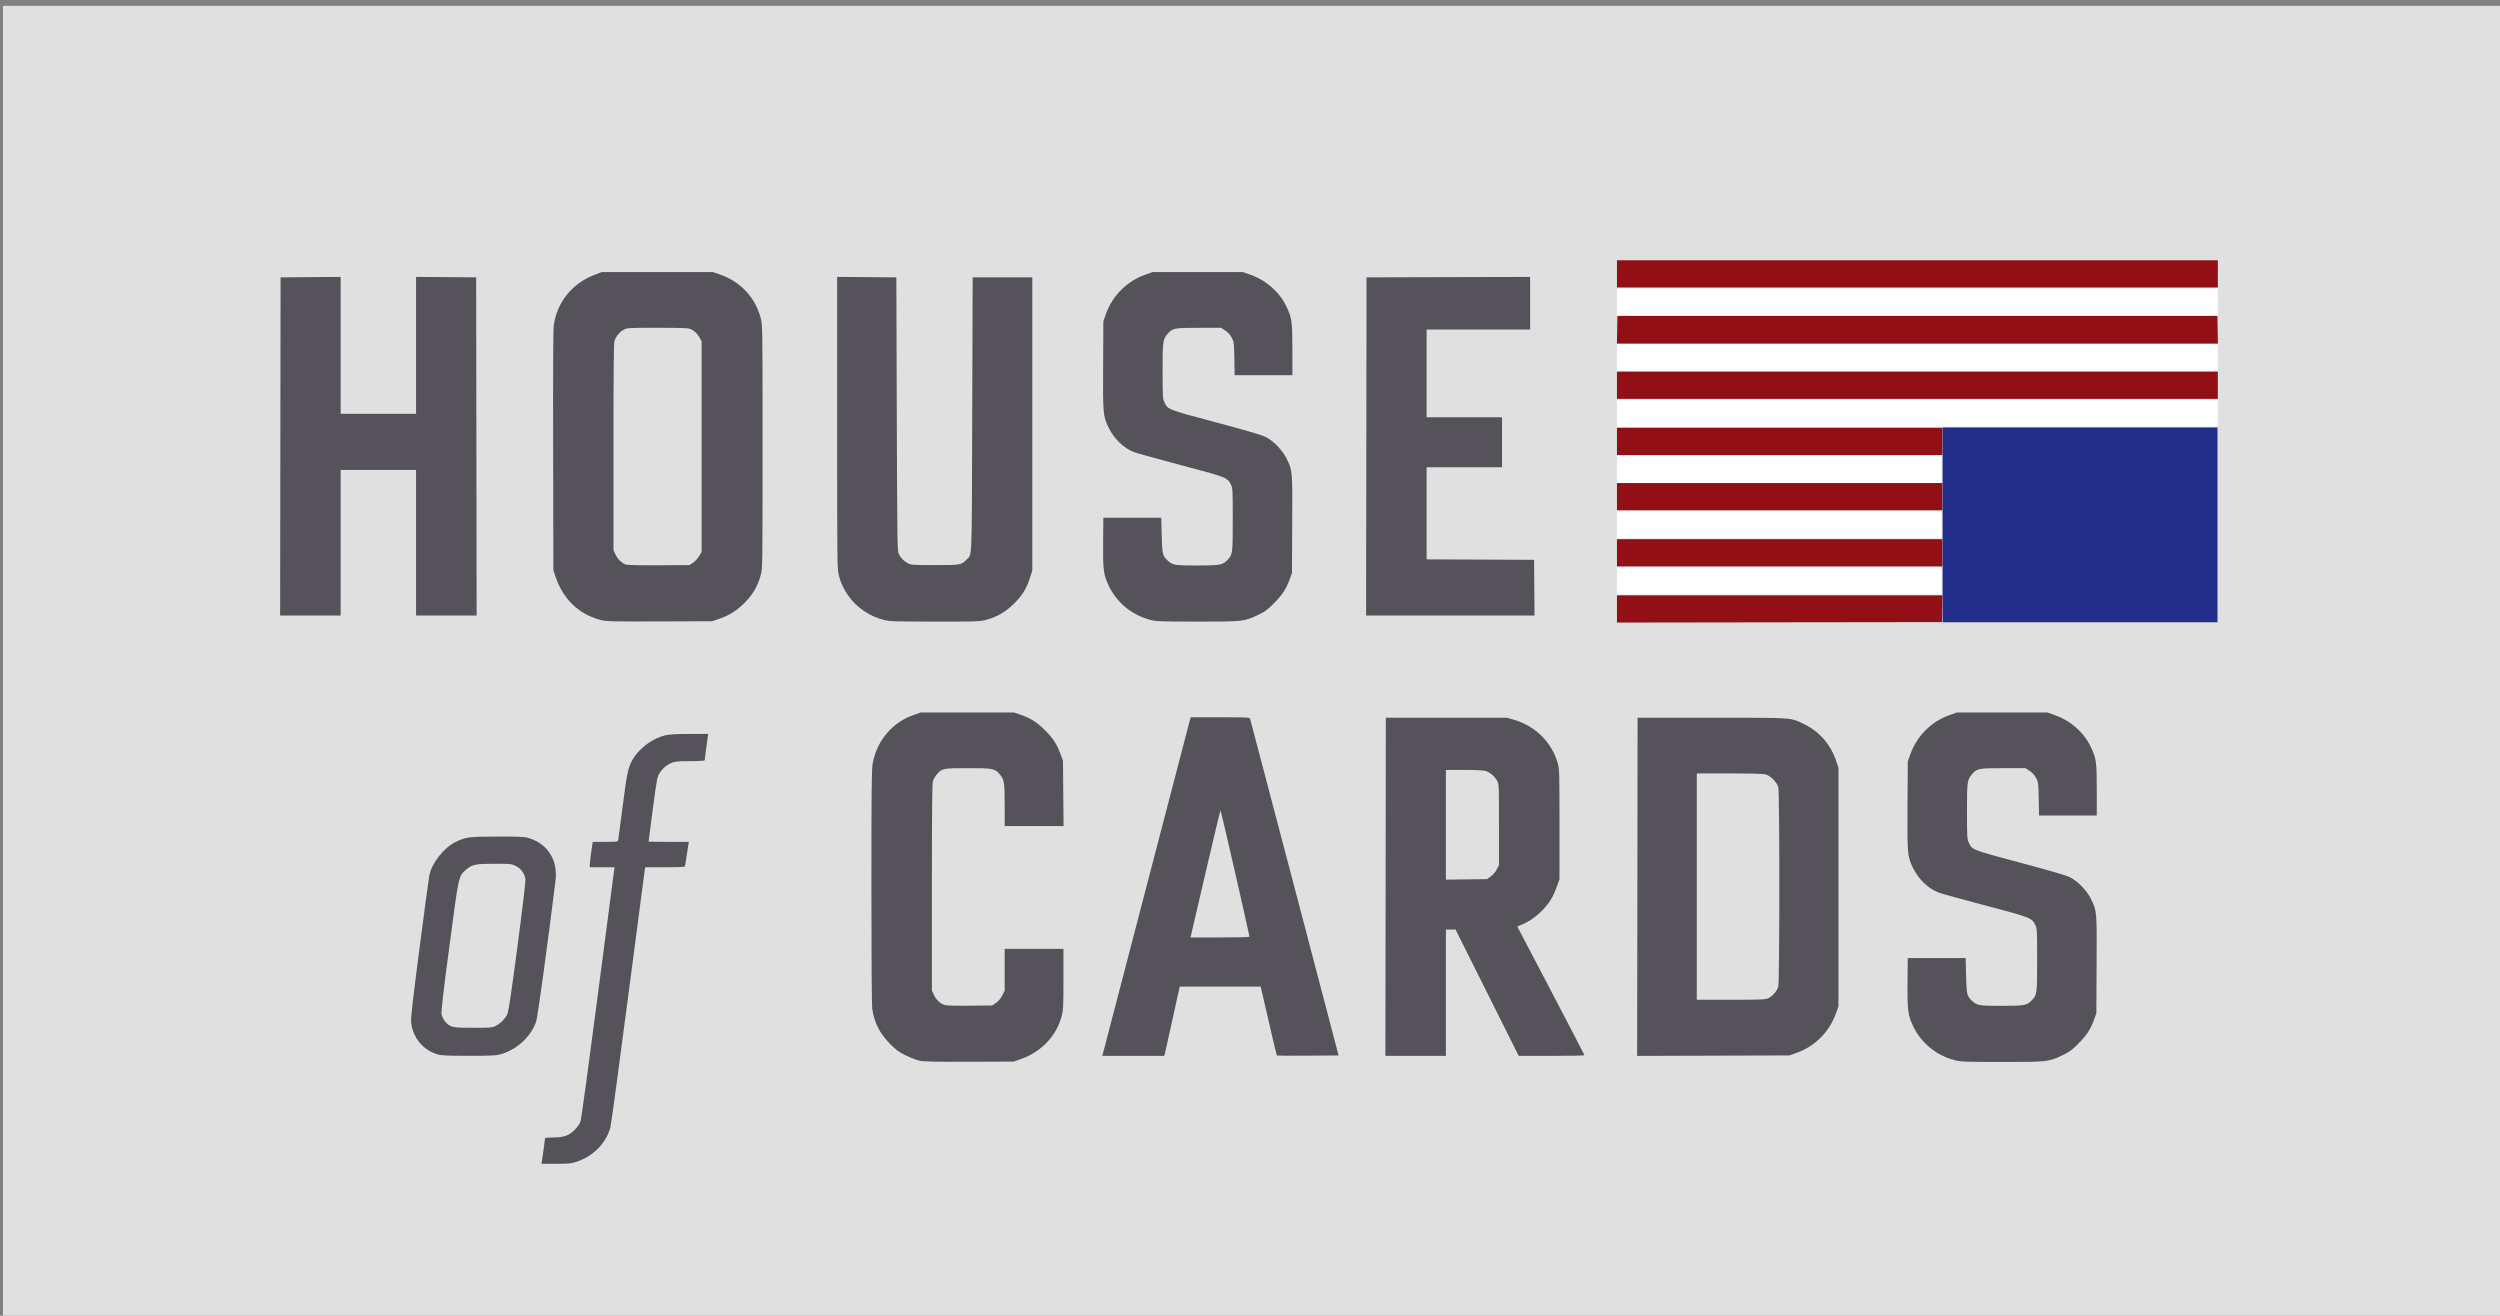
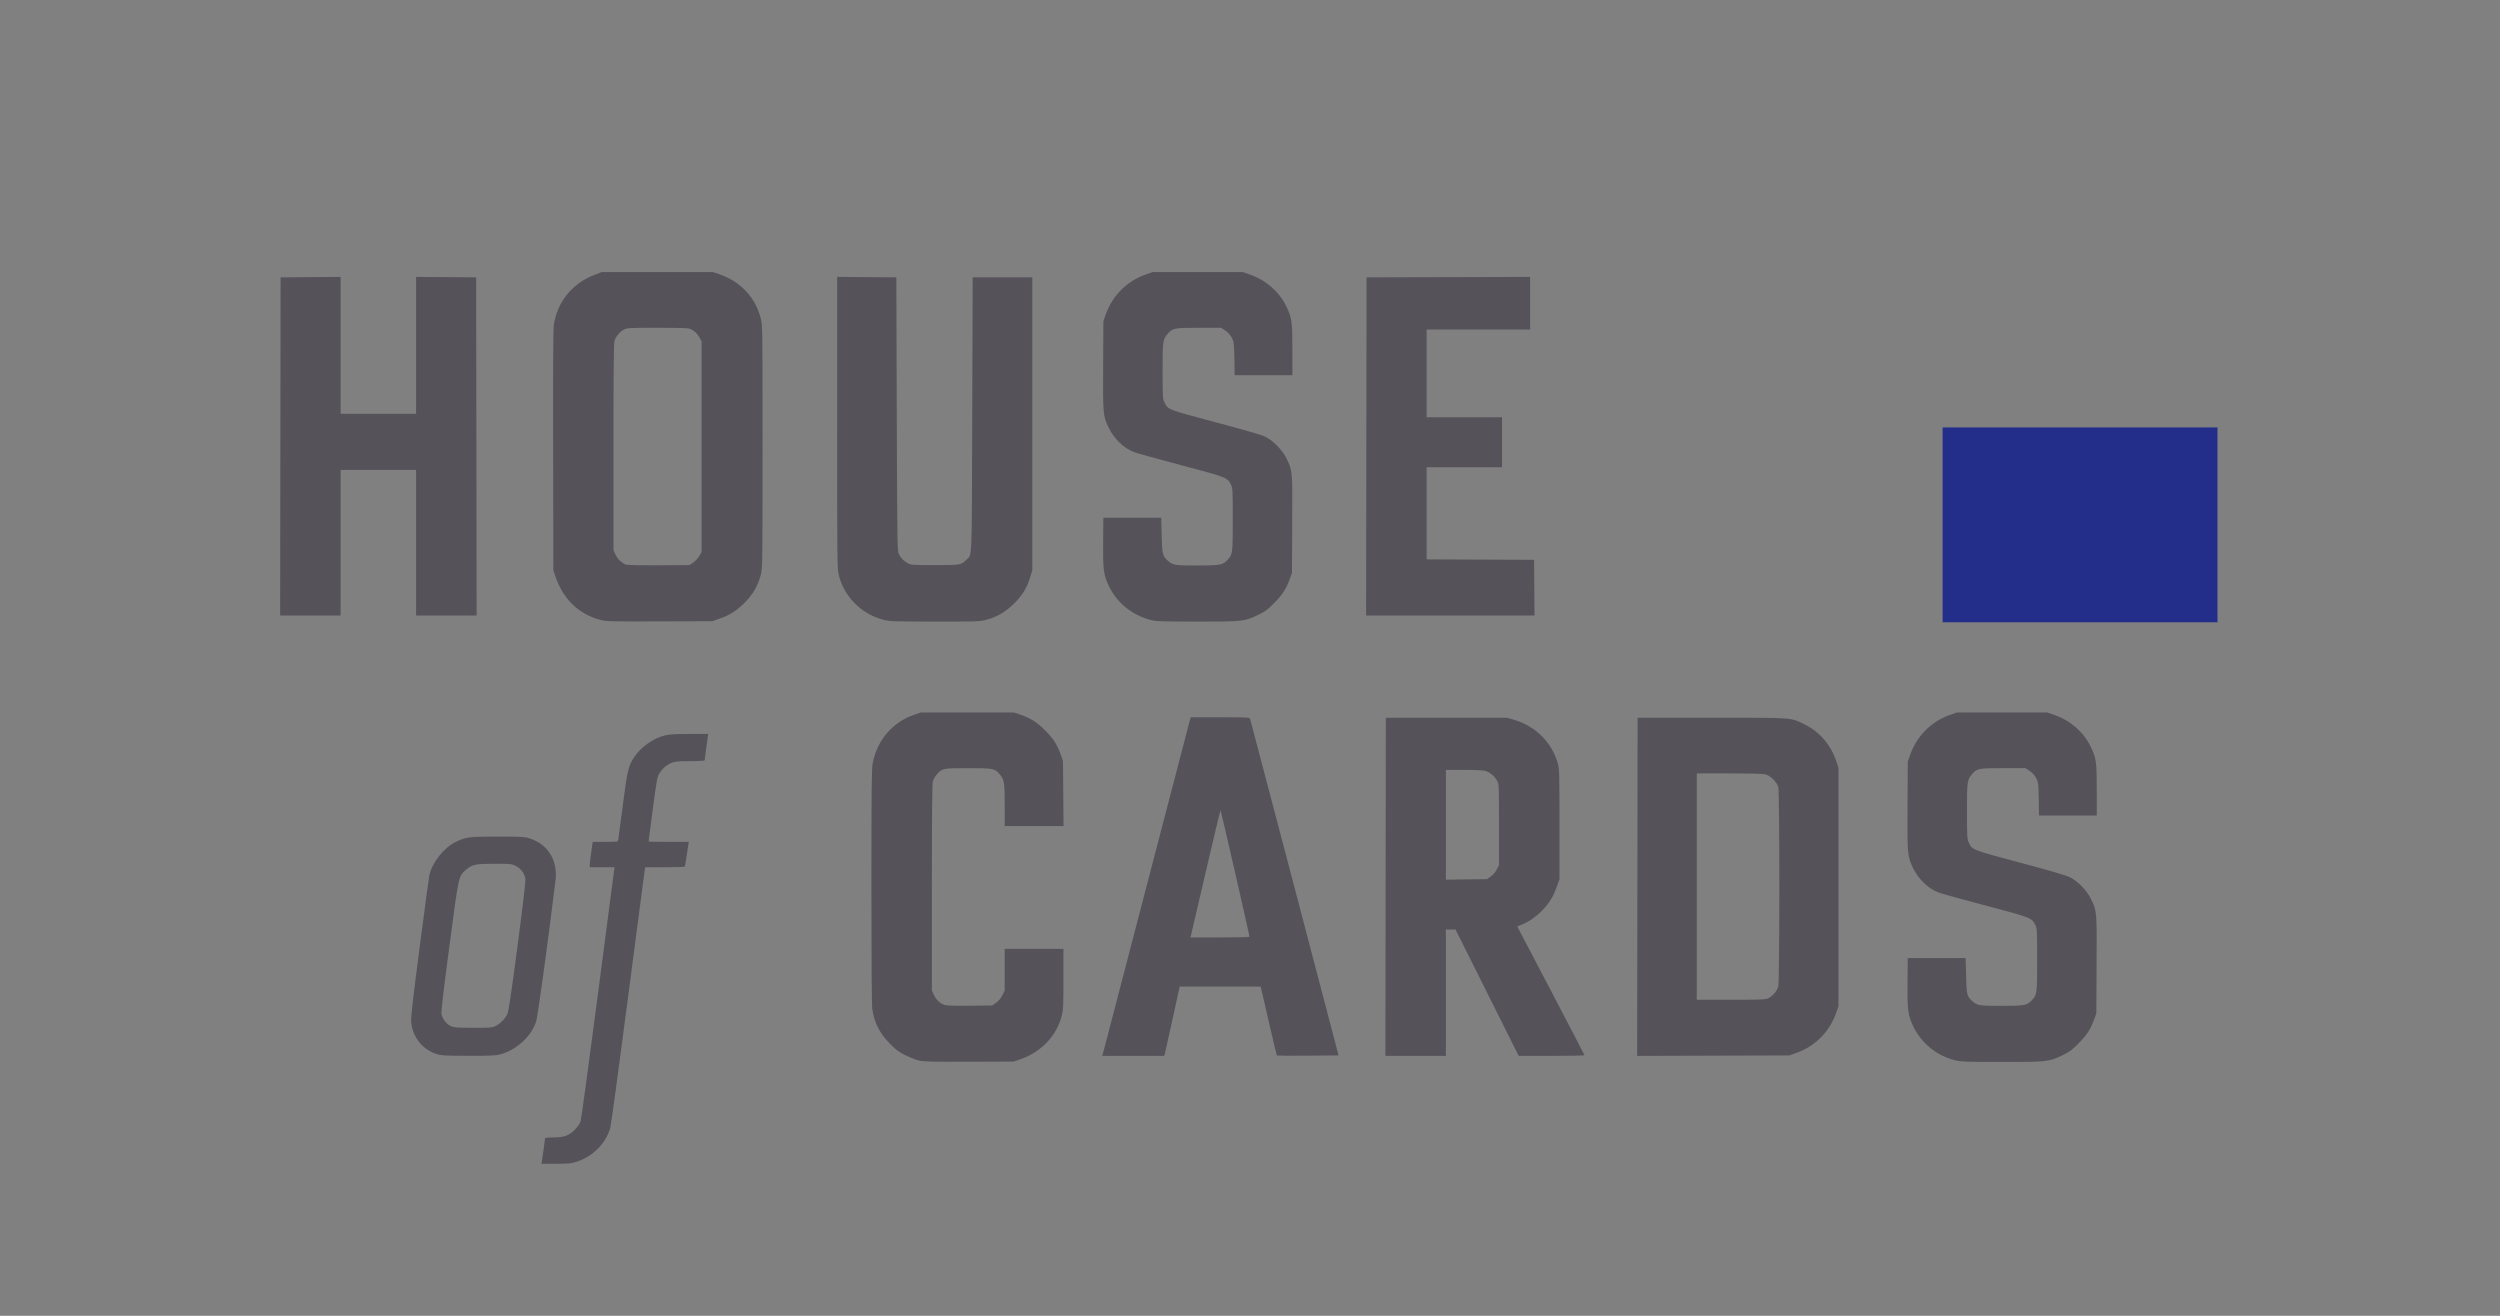
<svg xmlns="http://www.w3.org/2000/svg" viewBox="0 0 855 450" version="1.1">
  <rect x="0" y="0" width="855" height="450" fill="#808080" stroke="none" />
  <g>
-     <path fill="#e0e0e0" d="m1.004 227.01v-225h427.5 427.5v225 225h-427.5-427.5v-225z" />
-     <path fill="#fff" d="m553 98.607v4.653 4.65h102.75 102.75v-4.65-4.653h-102.75-102.75zm0 18.903v4.65 4.65h102.75 102.75v-4.65-4.65h-102.75-102.75zm0 19.2v4.65 4.65h102.75 102.75v-4.65-4.65h-102.75-102.75zm0 19.2v4.65 4.65h55.5 55.5v-4.65-4.65h-55.5-55.5zm0 18.9v4.65 4.65h55.5 55.5v-4.65-4.65h-55.5-55.5zm0 19.2v4.65 4.65h55.5 55.5v-4.65-4.65h-55.5-55.5z" />
    <path fill="#555359" d="m205.75 93.057l-2.48 0.957c-7.55 2.909-12.65 9.186-13.86 17.046-0.23 1.44-0.3 14.88-0.24 43.05l0.08 40.95 0.71 2.1c2.61 7.72 7.99 12.92 15.34 14.84 2.13 0.55 3.24 0.58 20.25 0.52l18-0.06 2.4-0.82c3.47-1.18 5.98-2.76 8.71-5.48 2.79-2.78 4.6-5.92 5.55-9.64 0.58-2.24 0.59-3.51 0.59-43.76 0-40.46-0.01-41.51-0.6-43.83-1.82-7.21-6.99-12.714-14.25-15.164l-2.1-0.709h-19.05-19.05zm188.4 0l-2.58 0.925c-6.24 2.233-11.14 7.178-13.37 13.478l-0.85 2.4-0.08 15c-0.1 16.69-0.04 17.4 1.85 21.33 1.88 3.88 5.18 7.07 8.74 8.45 0.82 0.32 8.04 2.31 16.03 4.44 15.88 4.21 15.82 4.19 17.13 6.76 0.55 1.07 0.58 1.84 0.58 11.81 0 11.62-0.04 11.96-1.74 13.77-1.71 1.83-2.48 1.97-10.34 1.98-7.77 0.01-8.52-0.12-10.22-1.73-1.73-1.64-1.83-2.12-2-8.61l-0.15-6h-9.9-9.9l-0.08 8.32c-0.09 9.55 0.13 11.21 1.98 15.08 2.73 5.69 7.92 9.92 14.15 11.53 2.07 0.54 3.4 0.58 15.99 0.6 15.68 0.02 16.2-0.04 20.88-2.29 2.39-1.14 3.22-1.75 5.4-3.95 2.85-2.86 4.17-4.87 5.38-8.19l0.8-2.2 0.09-16.6c0.1-18.48 0.11-18.36-1.93-22.52-1.44-2.94-4.59-6.17-7.31-7.48-1.25-0.61-7.32-2.38-17.05-4.97-16.56-4.41-16.25-4.29-17.48-6.93-0.5-1.09-0.55-2.09-0.56-10.47-0.01-10.03 0.09-10.84 1.56-12.62 1.78-2.16 2.27-2.26 10.84-2.26h7.62l1.45 0.97c0.97 0.66 1.7 1.47 2.21 2.47 0.72 1.41 0.77 1.78 0.86 7.12l0.1 5.64h9.88 9.87v-8.63c-0.01-9.77-0.18-10.98-2.08-14.92-2.43-5.01-6.97-8.971-12.47-10.873l-2.4-0.83h-15.45-15.45zm-277.65 1.642l-10.27 0.078-10.277 0.08-0.076 57.823-0.074 57.83h10.347 10.35v-24.9-24.9h12.9 12.9v24.9 24.9h10.35 10.36l-0.08-57.83-0.08-57.823-10.27-0.08-10.28-0.078v23.401 23.41h-12.9-12.9v-23.41-23.401zm169.8 0v49.911c0 48.33 0.02 49.97 0.58 52.17 1.9 7.43 7.77 13.26 15.32 15.21 2.08 0.54 3.41 0.58 17.43 0.6 14.15 0.02 15.34-0.02 17.49-0.57 3.79-0.97 6.85-2.75 9.79-5.7 2.82-2.82 4.25-5.18 5.44-9.01l0.7-2.25v-50.1-50.103h-10.2-10.2l-0.15 46.953c-0.16 51.8 0.01 47.61-1.99 49.61-1.82 1.82-1.91 1.84-10.76 1.84-7.72 0-8.15-0.03-9.3-0.65-1.39-0.75-2.25-1.63-3.04-3.1-0.53-1.01-0.56-2.9-0.71-47.85l-0.15-46.803-10.12-0.08-10.13-0.078zm237 0.004l-27.97 0.078-27.98 0.076-0.07 57.823-0.08 57.83h28.81 28.8l-0.08-9.53-0.08-9.52-18.37-0.08-18.38-0.08v-15.75-15.74h12.9 12.9v-8.55-8.55h-12.9-12.9v-15-15h17.7 17.7v-9-9.007zm-298.34 17.407c8.96 0 10.5 0.06 11.33 0.48 1.36 0.69 2.27 1.58 3.02 2.97l0.64 1.2v36 36l-0.84 1.43c-0.46 0.79-1.4 1.8-2.07 2.25l-1.24 0.82-10.52 0.06c-6.51 0.04-10.81-0.06-11.27-0.24-1.46-0.6-2.78-1.88-3.49-3.39l-0.71-1.53v-35.22c-0.01-25.52 0.09-35.53 0.34-36.36 0.45-1.5 1.83-3.15 3.27-3.88 1.09-0.56 1.8-0.59 11.54-0.59zm89.99 131.55l-2.45 0.84c-7.34 2.52-12.64 8.82-14.07 16.71-0.33 1.82-0.41 9.83-0.41 42 0 24.86 0.11 40.52 0.29 41.82 0.7 4.79 2.56 8.44 6.17 12.06 1.97 1.99 2.94 2.7 5.25 3.84 1.55 0.76 3.7 1.59 4.77 1.82 1.57 0.34 4.97 0.41 17.1 0.37l15.15-0.06 2.4-0.85c7.01-2.48 12.23-8.01 13.96-14.79 0.53-2.08 0.59-3.34 0.59-12.61v-10.3h-10.05-10.05v7.14 7.15l-0.82 1.63c-0.54 1.06-1.27 1.93-2.13 2.53l-1.3 0.9-7.55 0.09c-4.86 0.06-7.94-0.02-8.66-0.23-1.58-0.47-2.91-1.7-3.73-3.45l-0.7-1.51v-35.22c-0.01-25.86 0.09-35.52 0.34-36.38 0.19-0.64 0.8-1.68 1.34-2.32 1.78-2.07 2.1-2.13 10.75-2.13 8.64 0 9.11 0.1 10.89 2.25 1.42 1.73 1.57 2.74 1.57 10.46v7.09h10.07 10.07l-0.11-11.18-0.1-11.17-0.8-2.2c-1.26-3.44-2.53-5.4-5.3-8.18-2.78-2.79-5.07-4.23-8.58-5.41l-2.1-0.71h-15.9-15.9zm354.3 0l-2.58 0.92c-6.24 2.23-11.14 7.18-13.37 13.48l-0.85 2.4-0.08 15c-0.1 16.69-0.04 17.4 1.85 21.33 1.88 3.88 5.18 7.07 8.74 8.45 0.82 0.32 8.04 2.31 16.03 4.44 15.88 4.21 15.82 4.18 17.13 6.76 0.55 1.07 0.58 1.84 0.58 11.81 0 11.62-0.04 11.96-1.74 13.77-1.71 1.83-2.48 1.97-10.34 1.98-7.77 0.01-8.52-0.12-10.22-1.73-1.72-1.64-1.83-2.12-2-8.61l-0.15-6h-9.9-9.9l-0.08 8.32c-0.09 9.55 0.13 11.21 1.98 15.08 2.73 5.69 7.93 9.92 14.15 11.53 2.07 0.54 3.4 0.59 15.99 0.6 15.68 0.02 16.19-0.04 20.88-2.29 2.39-1.14 3.22-1.75 5.4-3.95 2.85-2.86 4.17-4.87 5.38-8.19l0.8-2.2 0.09-16.6c0.1-18.48 0.11-18.36-1.93-22.52-1.44-2.94-4.59-6.17-7.31-7.48-1.25-0.61-7.32-2.38-17.05-4.97-16.56-4.41-16.25-4.29-17.48-6.93-0.5-1.09-0.56-2.09-0.56-10.47-0.01-10.03 0.09-10.84 1.57-12.63 1.77-2.15 2.26-2.25 10.83-2.25h7.62l1.45 0.97c0.97 0.66 1.7 1.47 2.21 2.47 0.72 1.41 0.77 1.78 0.86 7.12l0.1 5.64h9.88 9.87v-8.63c-0.01-9.77-0.18-10.98-2.08-14.92-2.43-5.01-6.97-8.97-12.47-10.87l-2.4-0.83h-15.45-15.45zm-262.03 1.65l-0.44 1.57c-0.25 0.87-6.87 26.28-14.73 56.48-7.85 30.19-14.45 55.54-14.68 56.32l-0.4 1.43h10.6 10.61l0.26-0.98c0.14-0.53 1.33-5.87 2.63-11.85l2.38-10.87h13.85 13.84l0.79 3.37c0.42 1.86 1.64 7.14 2.7 11.73 1.07 4.6 1.99 8.41 2.06 8.48s4.84 0.09 10.61 0.05l10.49-0.08-15.03-57.3c-8.27-31.52-15.12-57.54-15.23-57.83-0.19-0.48-0.96-0.52-10.26-0.52h-10.05zm66.73 0.15l-0.07 57.82-0.08 57.83h10.35 10.35v-21.6-21.6h1.65 1.65l10.8 21.6 10.8 21.6h11.25c6.19 0 11.25-0.1 11.23-0.23-0.01-0.12-5.18-10.08-11.49-22.12l-11.48-21.9 1.55-0.64c2.47-1.01 4.94-2.74 7.04-4.91 2.39-2.47 3.68-4.58 4.91-8.02l0.94-2.63v-18.75c0-17-0.05-18.93-0.53-20.67-2.02-7.32-7.63-12.93-15.08-15.09l-2.39-0.69h-20.7-20.7zm86.1 0l-0.07 57.83-0.08 57.83 26.03-0.08 26.02-0.08 2.59-0.93c6.23-2.23 11.14-7.18 13.37-13.48l0.84-2.39v-40.8-40.8l-0.7-2.1c-1.97-5.91-5.84-10.34-11.3-12.94-4.53-2.15-3.15-2.06-31.35-2.06h-25.35zm-317.82 5.55h-6.39c-4.63 0-6.91 0.13-8.3 0.46-4.04 0.95-8.35 3.98-10.71 7.55-1.93 2.91-2.36 4.72-3.86 16.59-0.77 6.02-1.46 11.25-1.53 11.62-0.15 0.66-0.23 0.68-4.44 0.68h-4.3l-0.5 3.52c-0.27 1.94-0.5 3.9-0.5 4.35v0.83h4.24 4.24l-0.17 1.12c-0.1 0.62-2.62 19.89-5.6 42.83-3.13 24.07-5.62 42.27-5.9 43.05-0.3 0.82-1.1 1.95-2.07 2.9-1.96 1.92-3.65 2.5-7.39 2.5-1.46 0-2.65 0.11-2.65 0.24 0 0.33-0.84 6.54-1.06 7.78l-0.16 0.98h4.98c4.53 0 5.19-0.07 7.24-0.76 5.48-1.84 9.82-6.26 11.32-11.54 0.26-0.91 2.97-20.82 6.02-44.25s5.63-43.11 5.73-43.73l0.19-1.12h6.7c3.69 0 6.77-0.1 6.85-0.23 0.07-0.12 0.35-1.78 0.62-3.67 0.27-1.9 0.56-3.76 0.64-4.13l0.15-0.67h-6.91c-3.8 0-6.91-0.04-6.9-0.08 0-0.04 0.65-5.02 1.45-11.08 1.42-10.74 1.48-11.04 2.41-12.49 0.52-0.82 1.45-1.83 2.07-2.25 2.23-1.55 2.99-1.7 8.3-1.7 2.99 0 4.96-0.12 4.96-0.29 0-0.35 0.84-6.66 1.07-8.04l0.16-0.97zm252.27 12.3h6.19c3.77 0 6.64 0.13 7.34 0.34 1.52 0.46 3.14 1.83 3.96 3.36 0.66 1.24 0.66 1.36 0.66 15.05v13.81l-0.76 1.49c-0.47 0.9-1.28 1.85-2.05 2.39l-1.29 0.91-7.02 0.09-7.03 0.09v-18.77-18.76zm85.8 1.2h11.18c7.24 0 11.6 0.12 12.37 0.33 1.6 0.44 3.88 2.72 4.32 4.32 0.48 1.72 0.47 66.67-0.01 68.27-0.45 1.51-1.84 3.15-3.27 3.89v-0.01c-1.1 0.56-1.81 0.6-12.87 0.6h-11.72v-38.7-38.7zm-162.88 12.6c0.14 0 9.92 42.73 9.89 43.27 0 0.13-4.54 0.23-10.09 0.23h-10.09l0.18-0.68c0.1-0.37 2.38-10.16 5.06-21.75 2.69-11.59 4.96-21.07 5.05-21.07zm-247.18 9c-9.81 0-10.9 0.14-14.42 1.85-4.06 1.98-8.12 7.14-8.99 11.42-0.18 0.87-1.68 12.04-3.35 24.83-2.23 17.15-2.99 23.76-2.88 25.2 0.41 5.17 3.85 9.54 8.74 11.09 1.61 0.51 2.81 0.57 10.83 0.59 7.19 0.01 9.37-0.08 10.79-0.45 5.61-1.46 10.69-6.09 12.42-11.33 0.51-1.53 3.88-26.08 6.6-48.1 0.86-6.98-2.59-12.54-9.01-14.54-1.61-0.5-2.85-0.56-10.73-0.56zm-1.09 9.3c5.57 0 5.78 0.02 7.3 0.78 1.75 0.87 3 2.61 3.26 4.54 0.08 0.62-1.15 10.98-2.75 23.03-2.2 16.66-3.03 22.19-3.48 23.13-0.75 1.57-2.42 3.24-4.02 4.01-1.13 0.55-1.83 0.61-7.68 0.6-6.67-0.02-7.37-0.13-8.86-1.4-0.91-0.77-1.64-2.01-1.92-3.25-0.17-0.78 0.56-7.17 2.69-23.22 3.24-24.52 3.11-23.9 5.65-26.14 2.09-1.84 3.24-2.08 9.81-2.08z" />
-     <path fill="#920f16" d="m553 89.008v4.648 4.651h102.75 102.75v-4.651-4.648h-102.75-102.75zm0.15 19.052l-0.08 4.72-0.08 4.73h102.76 102.77l-0.08-4.73-0.09-4.72h-102.6-102.6zm-0.15 19.05v4.65 4.65h102.75 102.75v-4.65-4.65h-102.75-102.75zm0 19.2v4.65 4.65h55.65 55.65v-4.65-4.65h-55.65-55.65zm0 18.9v4.65 4.65h55.65 55.65v-4.65-4.65h-55.65-55.65zm0 19.2v4.65 4.65h55.65 55.65v-4.65-4.65h-55.65-55.65zm0 19.2v4.65 4.65l55.58-0.08 55.57-0.07 0.09-4.58 0.08-4.57h-55.66-55.66z" />
    <rect height="66.635" width="94.015" y="146.18" x="664.37" fill="#232e8a" />
  </g>
</svg>